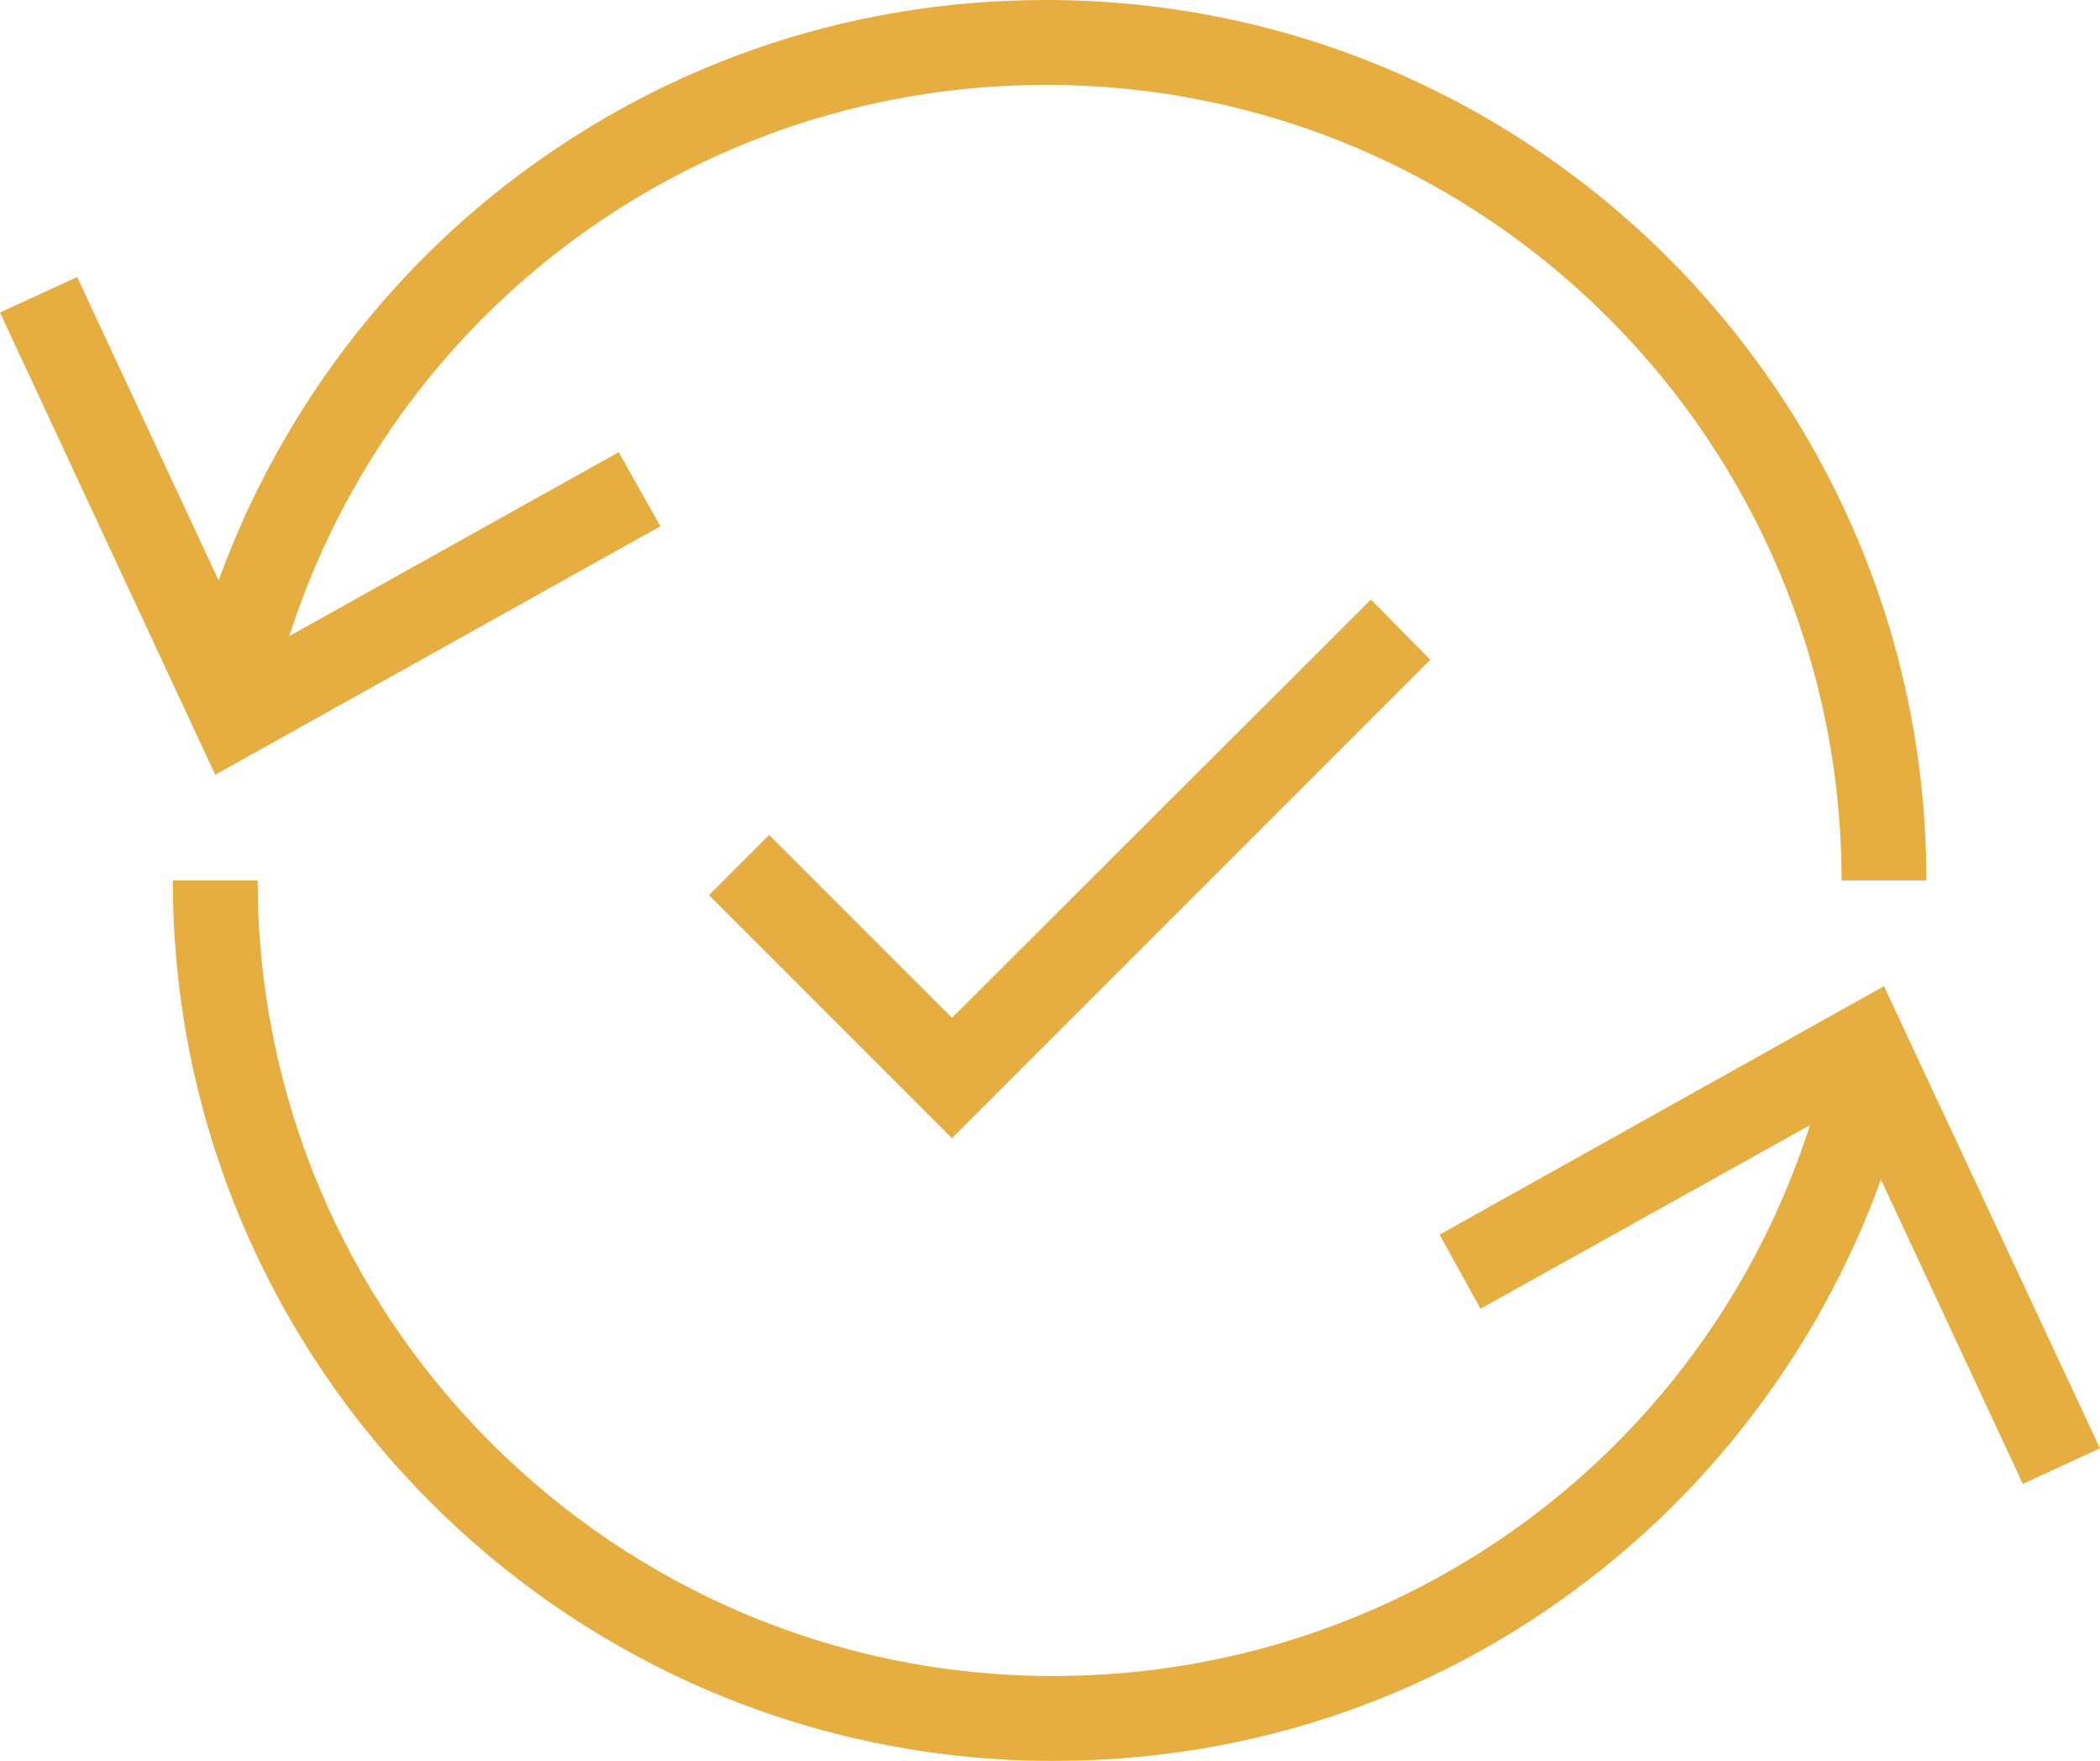
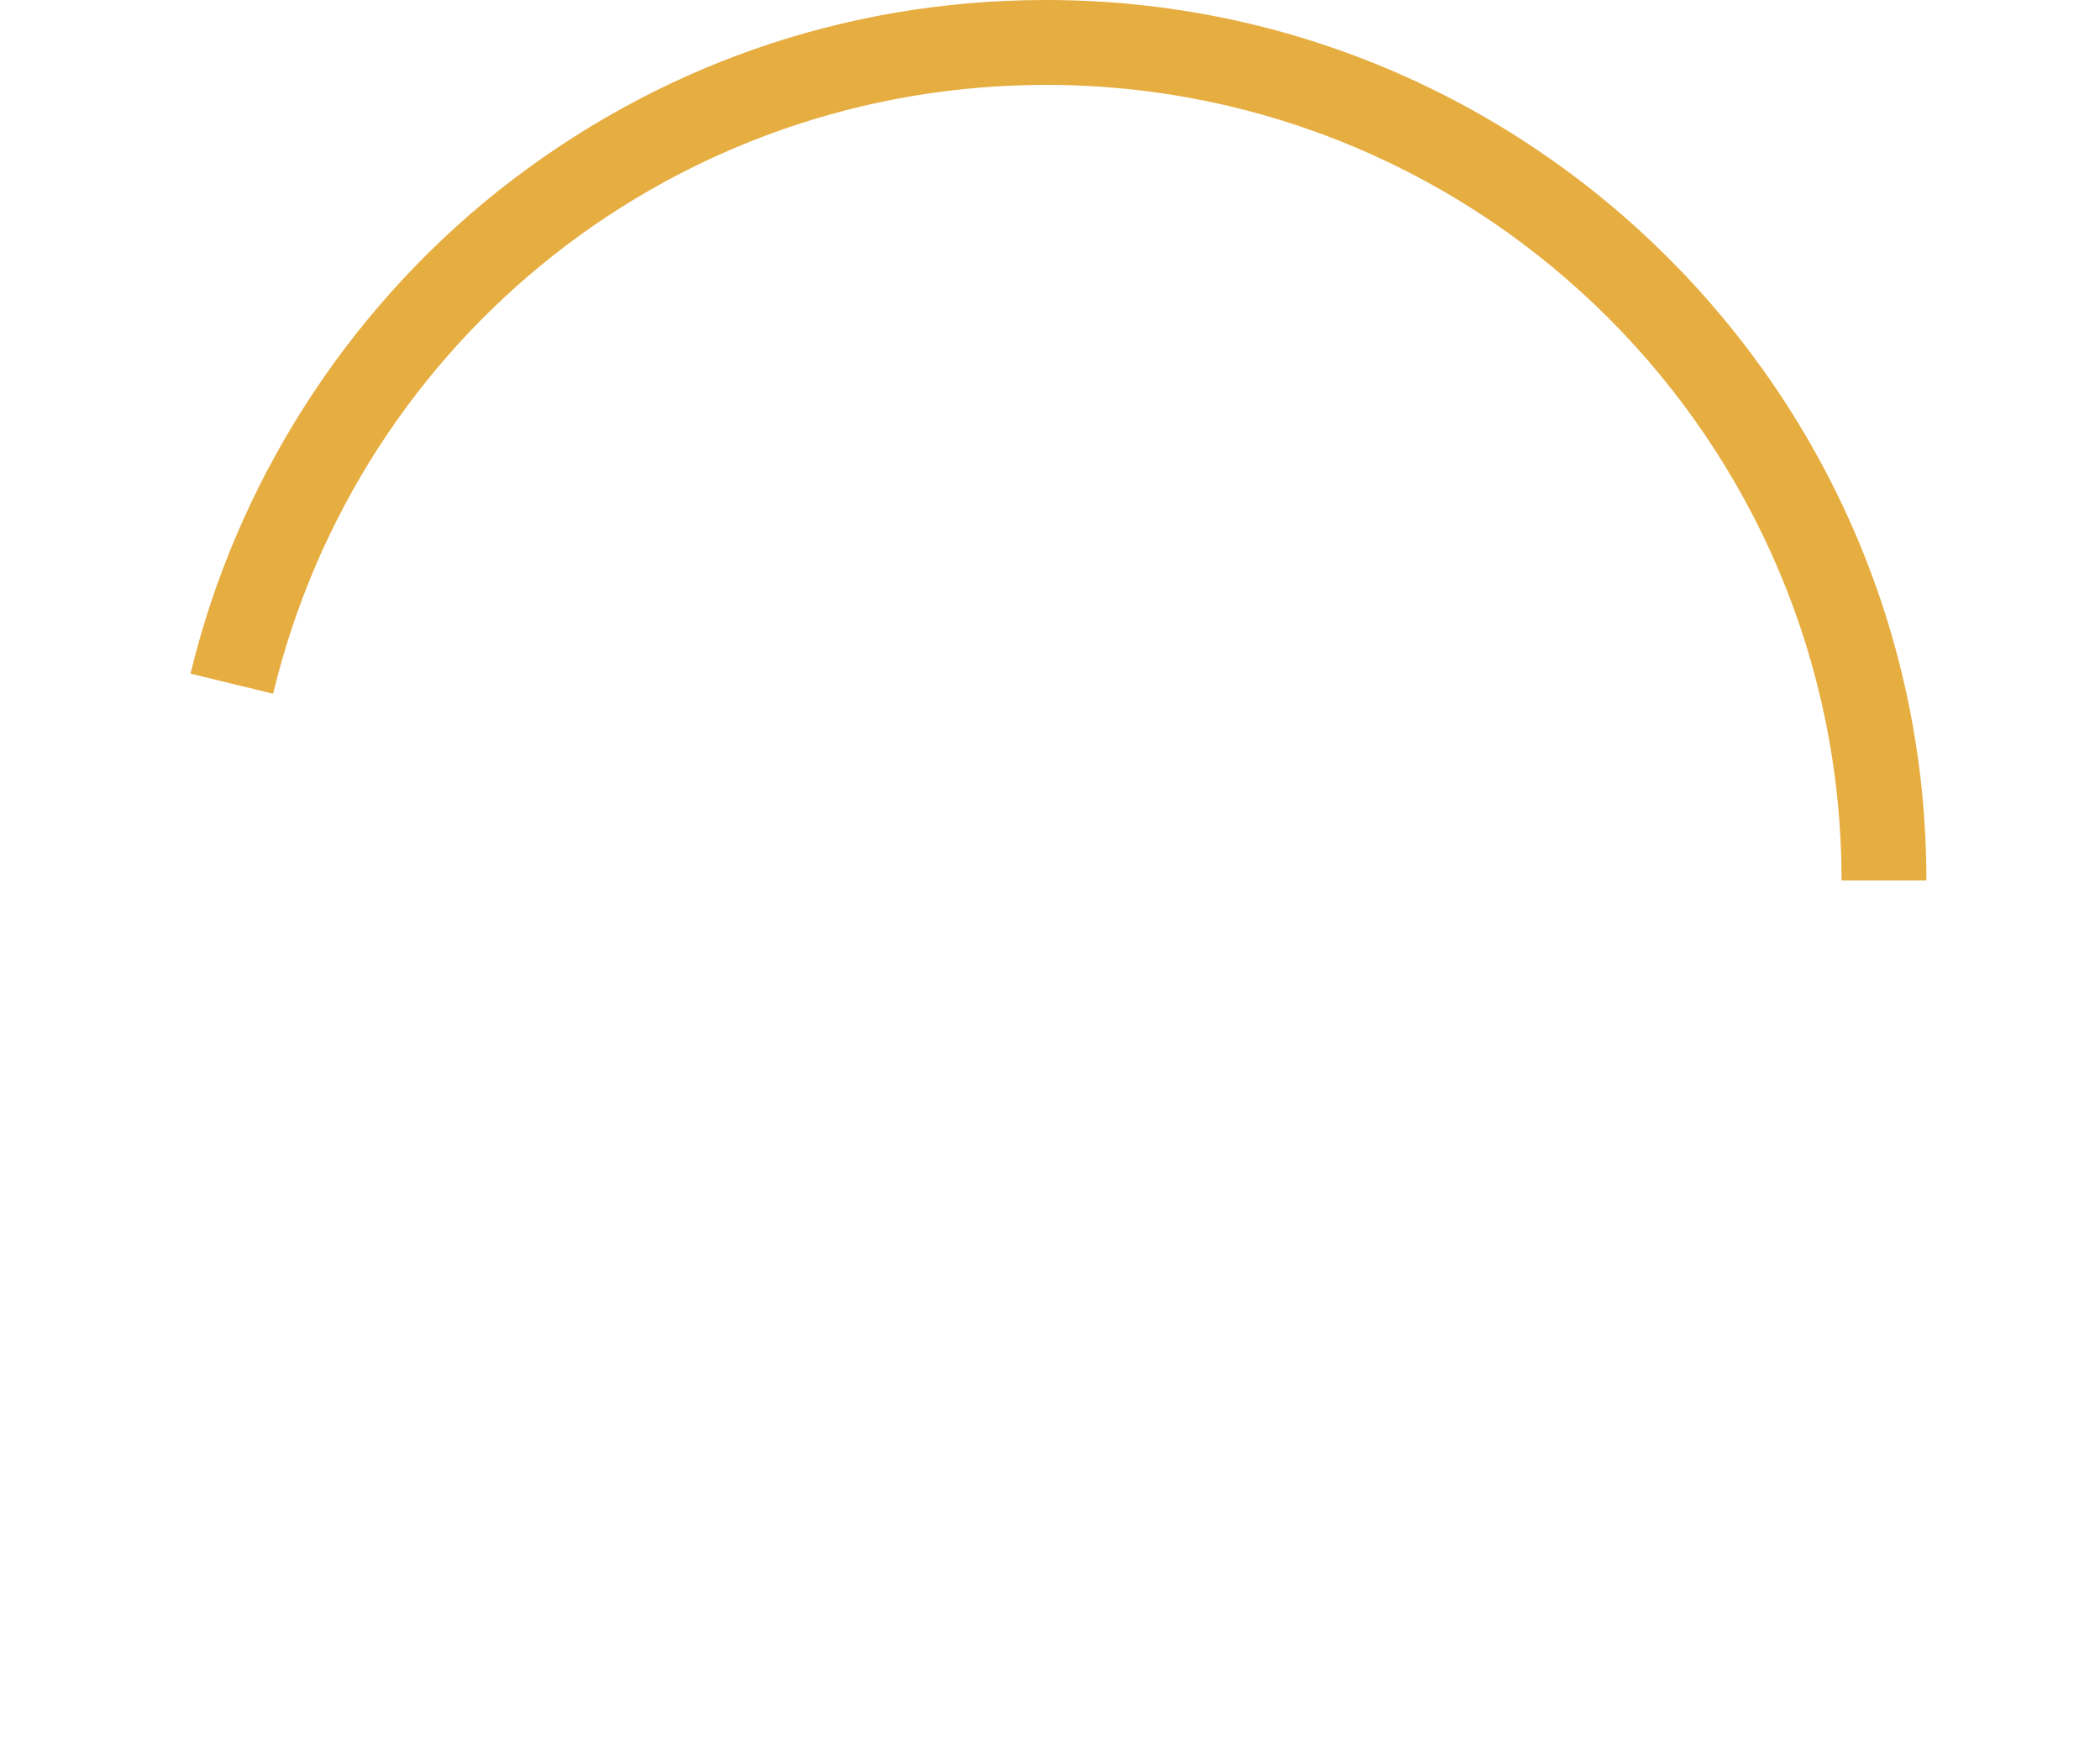
<svg xmlns="http://www.w3.org/2000/svg" xmlns:xlink="http://www.w3.org/1999/xlink" version="1.1" id="Layer_1" x="0" y="0" viewBox="0 0 272.2 228.2" xml:space="preserve">
  <style>.st0{clip-path:url(#SVGID_2_)}</style>
  <g fill="#e6ad40">
    <defs>
      <path id="SVGID_1_" d="M0 0h272.2v228.2H0z" />
    </defs>
    <clipPath id="SVGID_2_">
      <use xlink:href="#SVGID_1_" overflow="visible" />
    </clipPath>
-     <path d="M136.5 228.2c-62.9 0-114.1-51.2-114.1-114.1h11c0 56.8 46.2 103.1 103.1 103.1 47.9 0 89.1-32.5 100.2-78.9l10.7 2.6c-5.9 24.5-20 46.7-39.8 62.5-20.3 16.2-44.9 24.8-71.1 24.8z" />
-     <path d="M186.6 160l5.3 9.6 47.4-26.4 22.9 49.1 10-4.6-28-59.9zM249.7 114.1h-11C238.7 57.2 192.5 11 135.6 11c-47.8 0-89 32.5-100.2 78.9l-10.7-2.6c5.9-24.5 20-46.7 39.8-62.5C84.9 8.6 109.5 0 135.6 0c63 0 114.1 51.2 114.1 114.1z" />
-     <path d="M85.6 68.2l-5.4-9.6L32.9 85 10 35.9 0 40.5l27.9 59.9zM123.4 147.5L91.9 116l7.8-7.8 23.7 23.7 54.3-54.2 7.7 7.8z" />
+     <path d="M186.6 160zM249.7 114.1h-11C238.7 57.2 192.5 11 135.6 11c-47.8 0-89 32.5-100.2 78.9l-10.7-2.6c5.9-24.5 20-46.7 39.8-62.5C84.9 8.6 109.5 0 135.6 0c63 0 114.1 51.2 114.1 114.1z" />
  </g>
</svg>